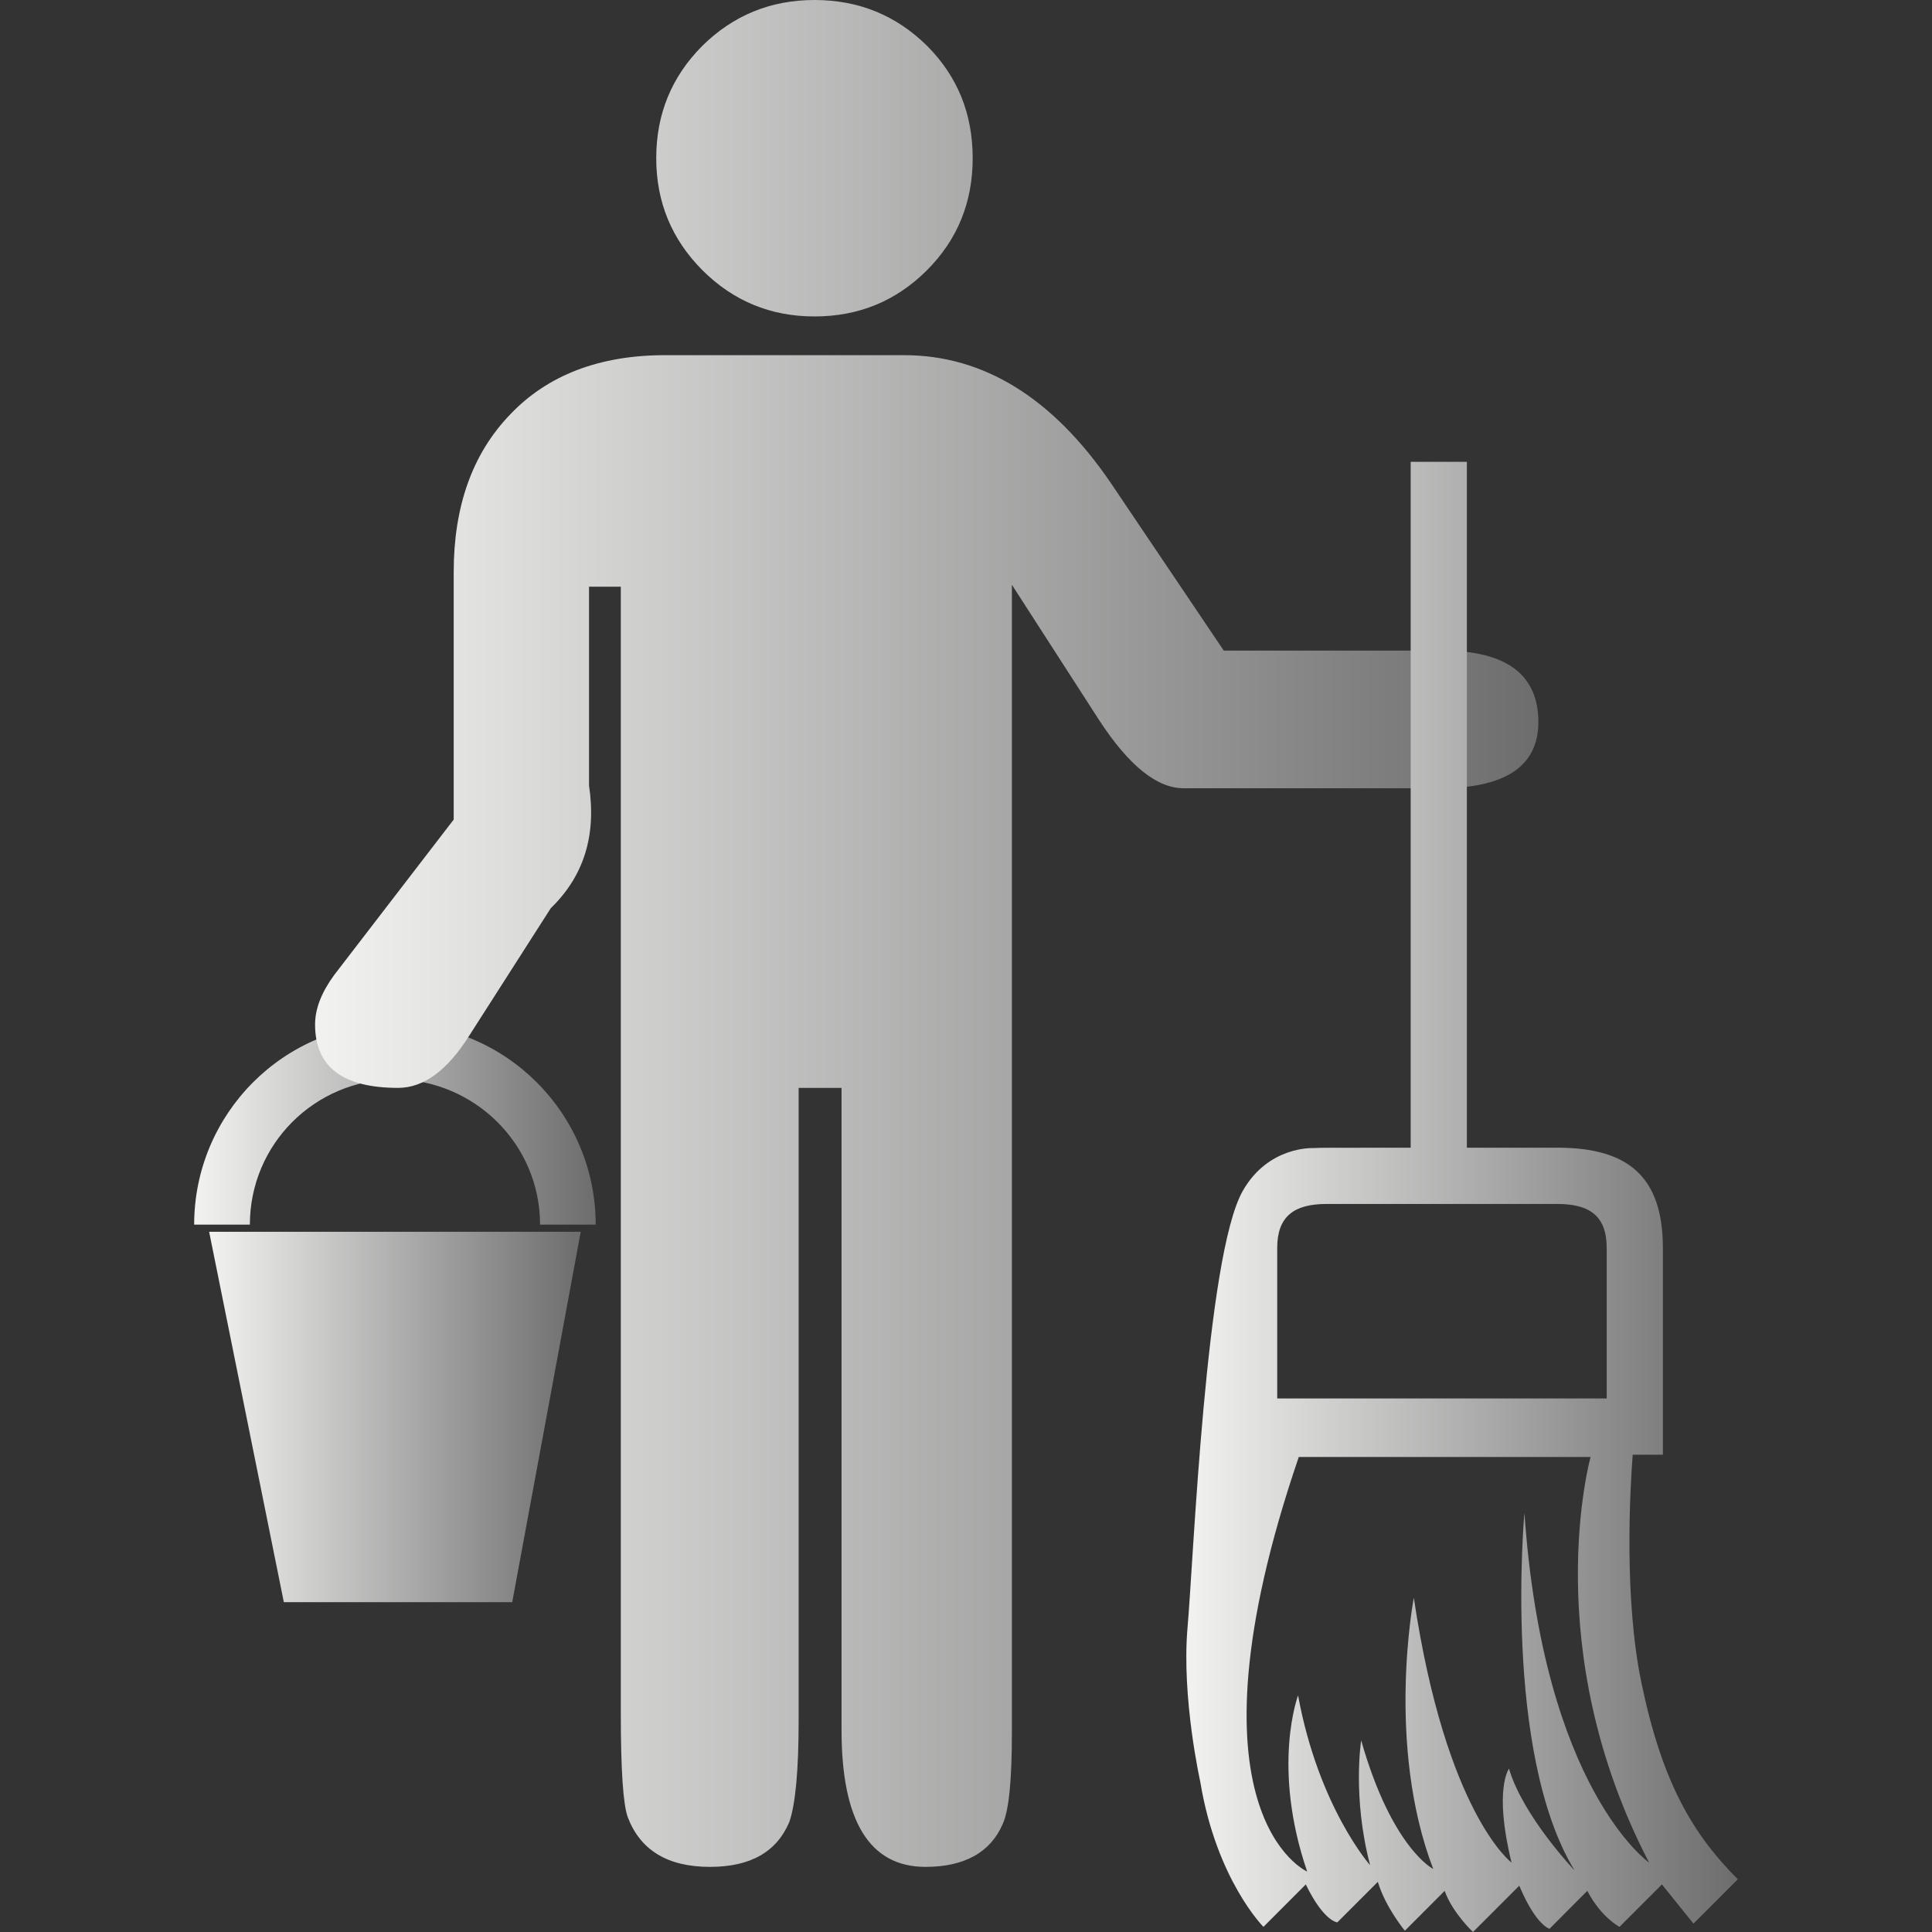
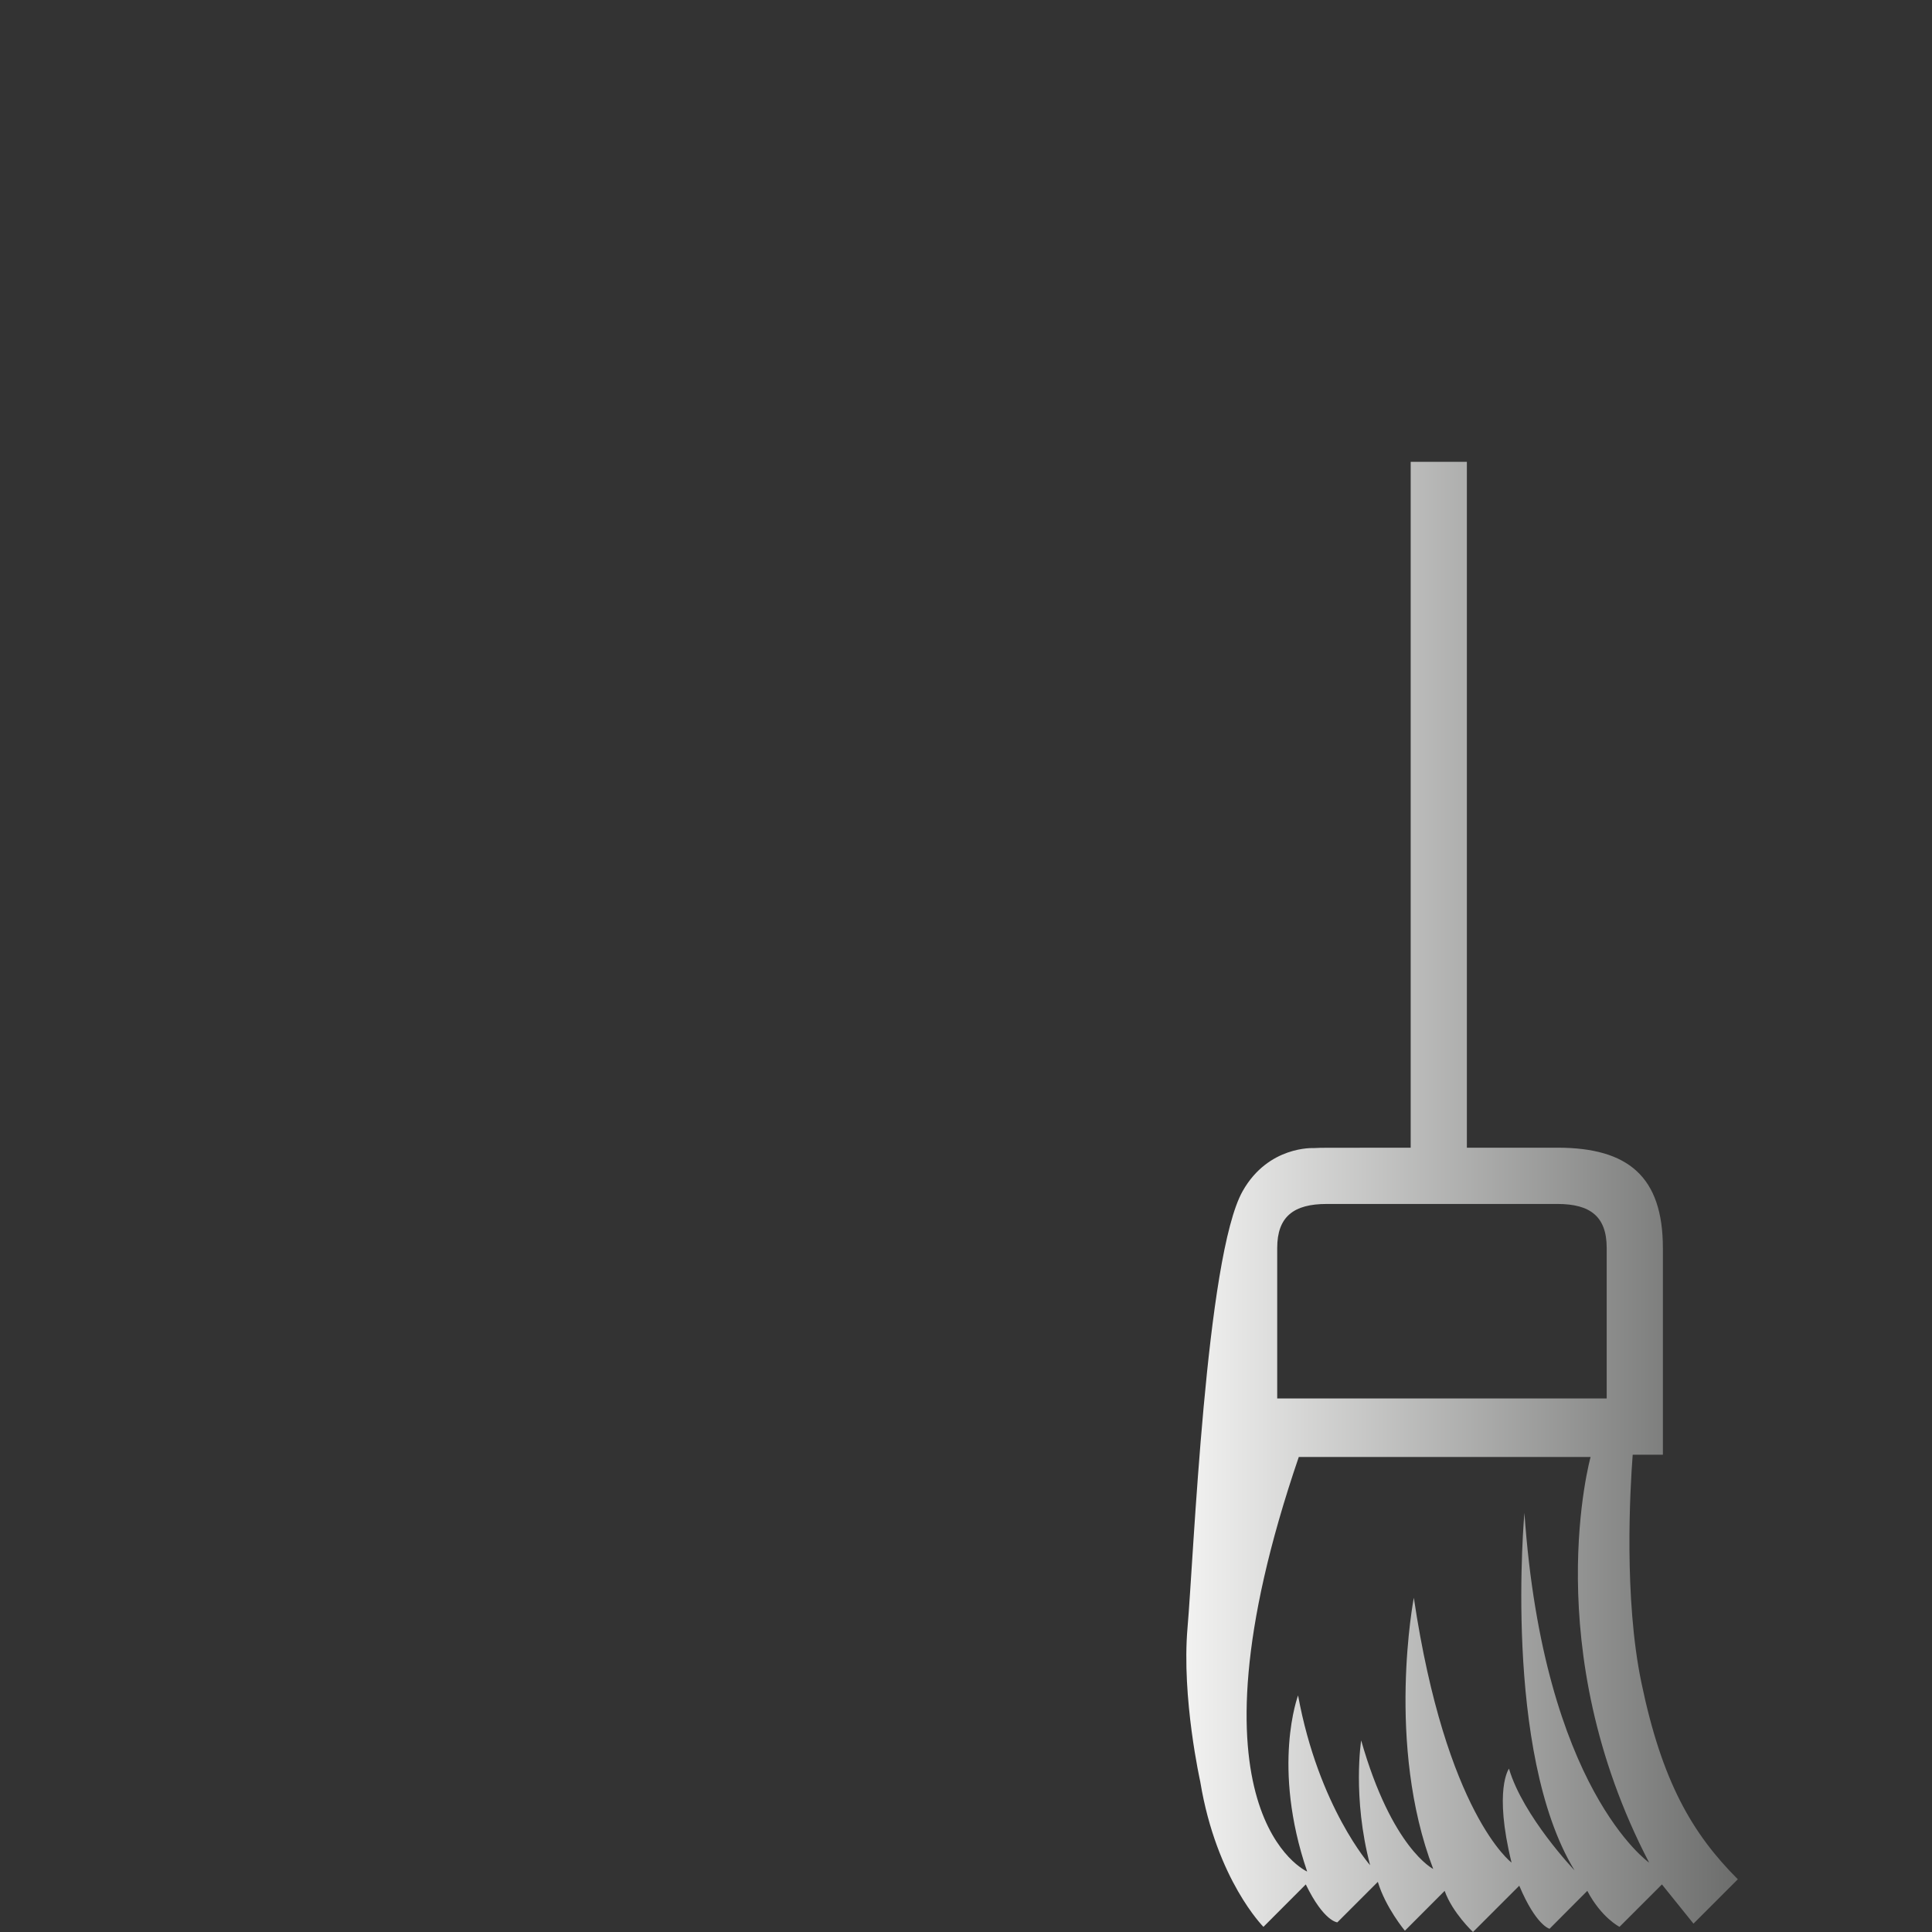
<svg xmlns="http://www.w3.org/2000/svg" version="1.1" x="0" y="0" width="24" height="24" viewBox="0, 0, 24, 24">
  <rect x="0" y="0" width="24" height="24" fill="#333333" stroke="none" />
  <defs>
    <linearGradient id="Gradient_1" gradientUnits="userSpaceOnUse" x1="2.598" y1="17.602" x2="7.214" y2="17.602">
      <stop offset="0" stop-color="#F2F2F1" />
      <stop offset="1" stop-color="#6C6D6C" />
    </linearGradient>
    <linearGradient id="Gradient_2" gradientUnits="userSpaceOnUse" x1="2.412" y1="13.964" x2="7.4" y2="13.964">
      <stop offset="0" stop-color="#F2F2F1" />
      <stop offset="1" stop-color="#6C6D6C" />
    </linearGradient>
    <linearGradient id="Gradient_3" gradientUnits="userSpaceOnUse" x1="3.914" y1="11.596" x2="19.109" y2="11.596">
      <stop offset="0" stop-color="#F2F2F1" />
      <stop offset="1" stop-color="#6C6D6C" />
    </linearGradient>
    <linearGradient id="Gradient_4" gradientUnits="userSpaceOnUse" x1="14.737" y1="14.869" x2="21.588" y2="14.869">
      <stop offset="0" stop-color="#F2F2F1" />
      <stop offset="1" stop-color="#6C6D6C" />
    </linearGradient>
  </defs>
  <g id="Layer_1">
    <g>
      <g>
-         <path d="M7.214,15.302 L6.363,19.903 L3.526,19.903 L2.598,15.302 L7.214,15.302 z" fill="url(#Gradient_1)" />
-         <path d="M7.4,15.213 C7.4,13.836 6.286,12.715 4.903,12.715 C3.526,12.715 2.412,13.836 2.412,15.213 L3.104,15.213 C3.104,14.217 3.906,13.414 4.903,13.407 C5.899,13.414 6.709,14.217 6.709,15.213 L7.4,15.213" fill="url(#Gradient_2)" />
-       </g>
-       <path d="M11.231,4.412 C12.222,4.412 13.08,4.945 13.799,6 L15.202,8.082 L17.915,8.082 C18.71,8.082 19.11,8.378 19.11,8.969 C19.11,9.52 18.698,9.792 17.881,9.792 L14.704,9.792 C14.373,9.792 14.025,9.514 13.654,8.946 L12.57,7.264 L12.57,21.521 C12.57,22.106 12.535,22.489 12.454,22.663 C12.303,23.011 11.979,23.191 11.497,23.191 C10.802,23.191 10.454,22.622 10.454,21.492 L10.454,13.514 L9.921,13.514 L9.921,21.376 C9.921,22.002 9.88,22.419 9.805,22.634 C9.648,23.005 9.323,23.191 8.819,23.191 C8.291,23.191 7.955,22.982 7.799,22.576 C7.741,22.419 7.712,21.99 7.712,21.289 L7.712,7.288 L7.317,7.288 L7.317,9.757 C7.41,10.378 7.254,10.882 6.842,11.282 L5.833,12.859 C5.561,13.294 5.265,13.514 4.946,13.514 C4.256,13.514 3.914,13.253 3.914,12.726 C3.914,12.529 3.995,12.326 4.152,12.111 L5.636,10.181 L5.636,7.108 C5.636,6.29 5.868,5.635 6.338,5.148 C6.801,4.661 7.445,4.412 8.262,4.412 L11.231,4.412 z M10.118,-0 C10.668,-0 11.132,0.191 11.515,0.568 C11.897,0.951 12.083,1.415 12.083,1.965 C12.083,2.51 11.897,2.974 11.515,3.357 C11.132,3.739 10.668,3.931 10.118,3.931 C9.573,3.931 9.109,3.739 8.726,3.357 C8.344,2.974 8.152,2.51 8.152,1.965 C8.152,1.415 8.344,0.951 8.726,0.568 C9.109,0.191 9.573,-0 10.118,-0 z" fill="url(#Gradient_3)" />
+         </g>
      <path d="M18.222,5.737 L18.222,14.257 L19.351,14.257 C20.223,14.258 20.657,14.614 20.657,15.504 L20.657,18.071 L20.288,18.071 L20.282,18.071 C20.249,18.504 20.172,19.855 20.39,20.902 C20.645,22.132 21.021,22.778 21.588,23.345 L21.037,23.896 L20.645,23.409 L20.118,23.936 C20.119,23.936 19.894,23.824 19.718,23.489 L19.249,23.96 C19.249,23.96 19.081,23.92 18.873,23.425 L18.298,24 C18.298,24 18.042,23.76 17.946,23.489 L17.452,23.984 C17.452,23.984 17.212,23.697 17.116,23.377 L16.613,23.88 C16.613,23.88 16.446,23.872 16.221,23.409 L15.695,23.936 C15.695,23.936 15.113,23.354 14.911,22.139 L14.911,22.137 C14.911,22.137 14.676,21.093 14.752,20.218 C14.828,19.343 14.98,15.605 15.437,14.796 C15.756,14.231 16.317,14.262 16.317,14.262 C16.368,14.259 16.421,14.258 16.475,14.258 L17.524,14.257 L17.524,5.737 L18.222,5.737 z M19.759,18.099 L16.134,18.099 C14.617,22.539 16.238,23.249 16.238,23.249 C15.791,21.94 16.126,21.061 16.125,21.061 C16.381,22.451 17.02,23.17 17.02,23.17 C16.797,22.323 16.909,21.62 16.909,21.62 C17.291,22.962 17.804,23.217 17.804,23.217 C17.212,21.668 17.563,19.848 17.563,19.848 C17.963,22.531 18.777,23.138 18.777,23.138 C18.553,22.227 18.745,21.971 18.745,21.971 C18.92,22.563 19.559,23.234 19.559,23.234 C18.665,21.764 18.937,18.794 18.937,18.794 C19.175,22.227 20.486,23.138 20.486,23.138 C19.096,20.47 19.759,18.099 19.759,18.099 L19.759,18.099 z M19.347,14.956 L16.481,14.956 C16.072,14.956 15.866,15.112 15.866,15.503 L15.866,17.372 L19.959,17.372 L19.959,15.503 C19.959,15.112 19.755,14.956 19.347,14.956 L19.347,14.956 z" fill="url(#Gradient_4)" />
    </g>
  </g>
</svg>